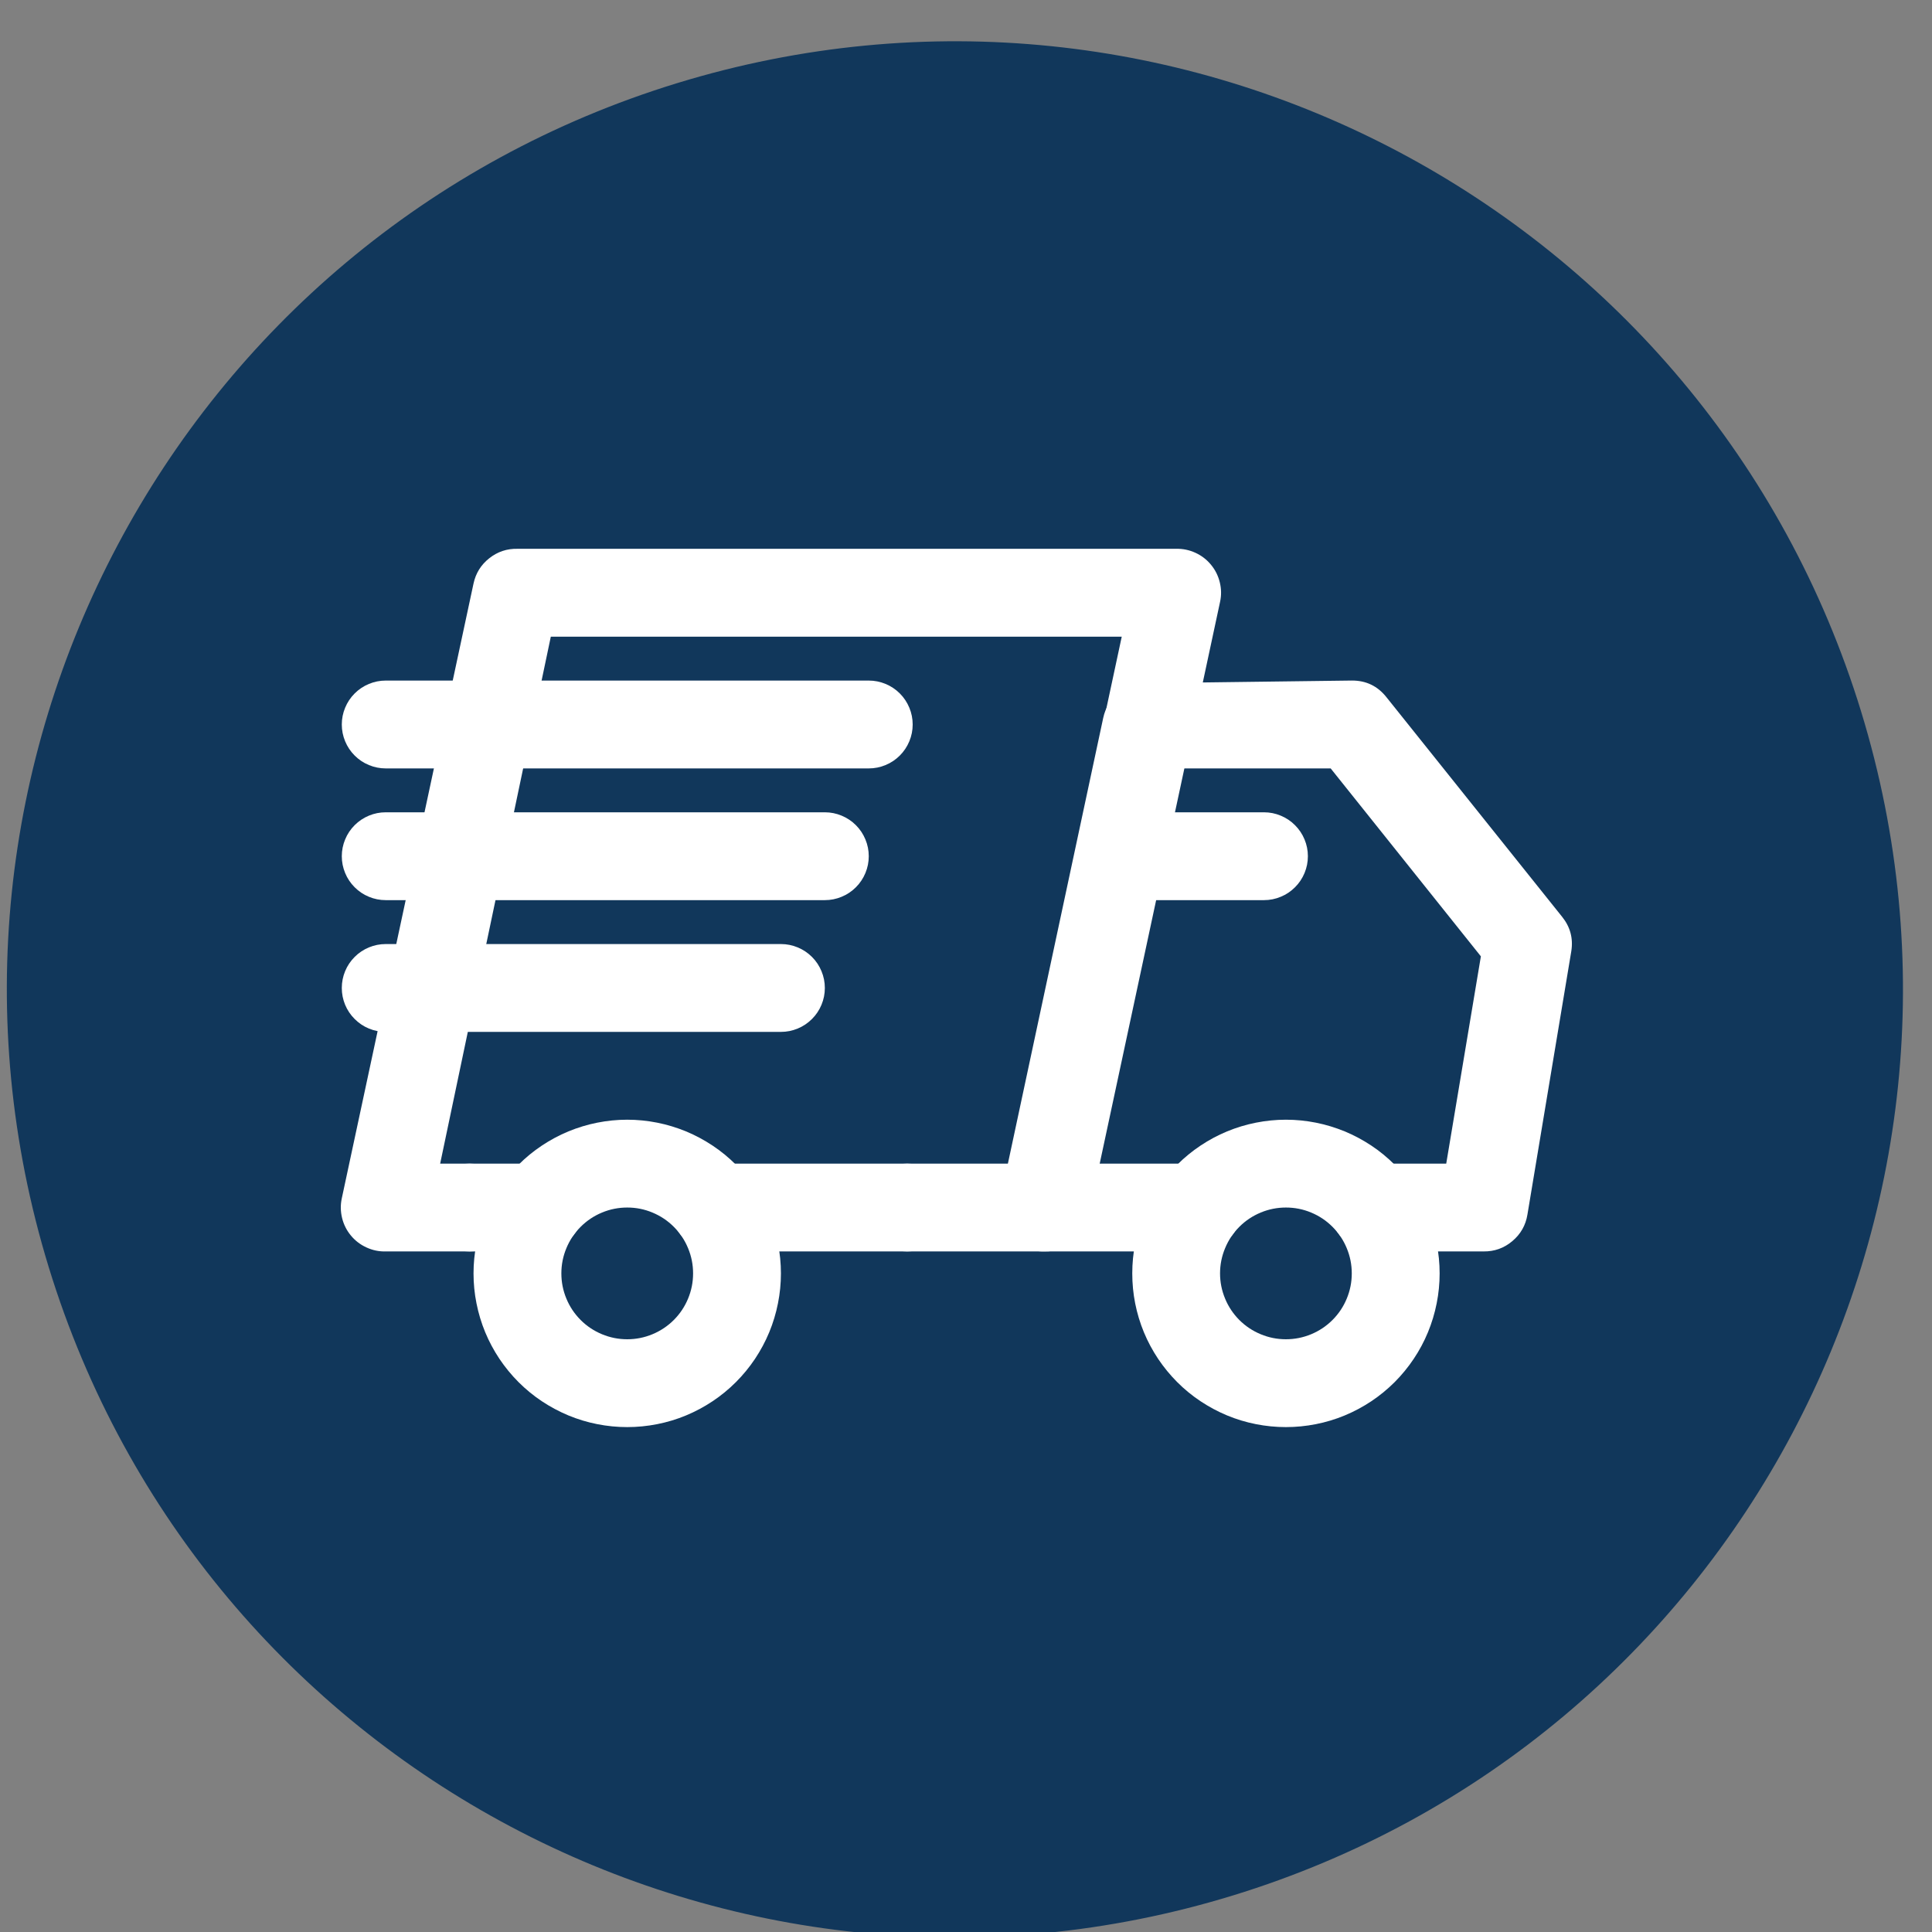
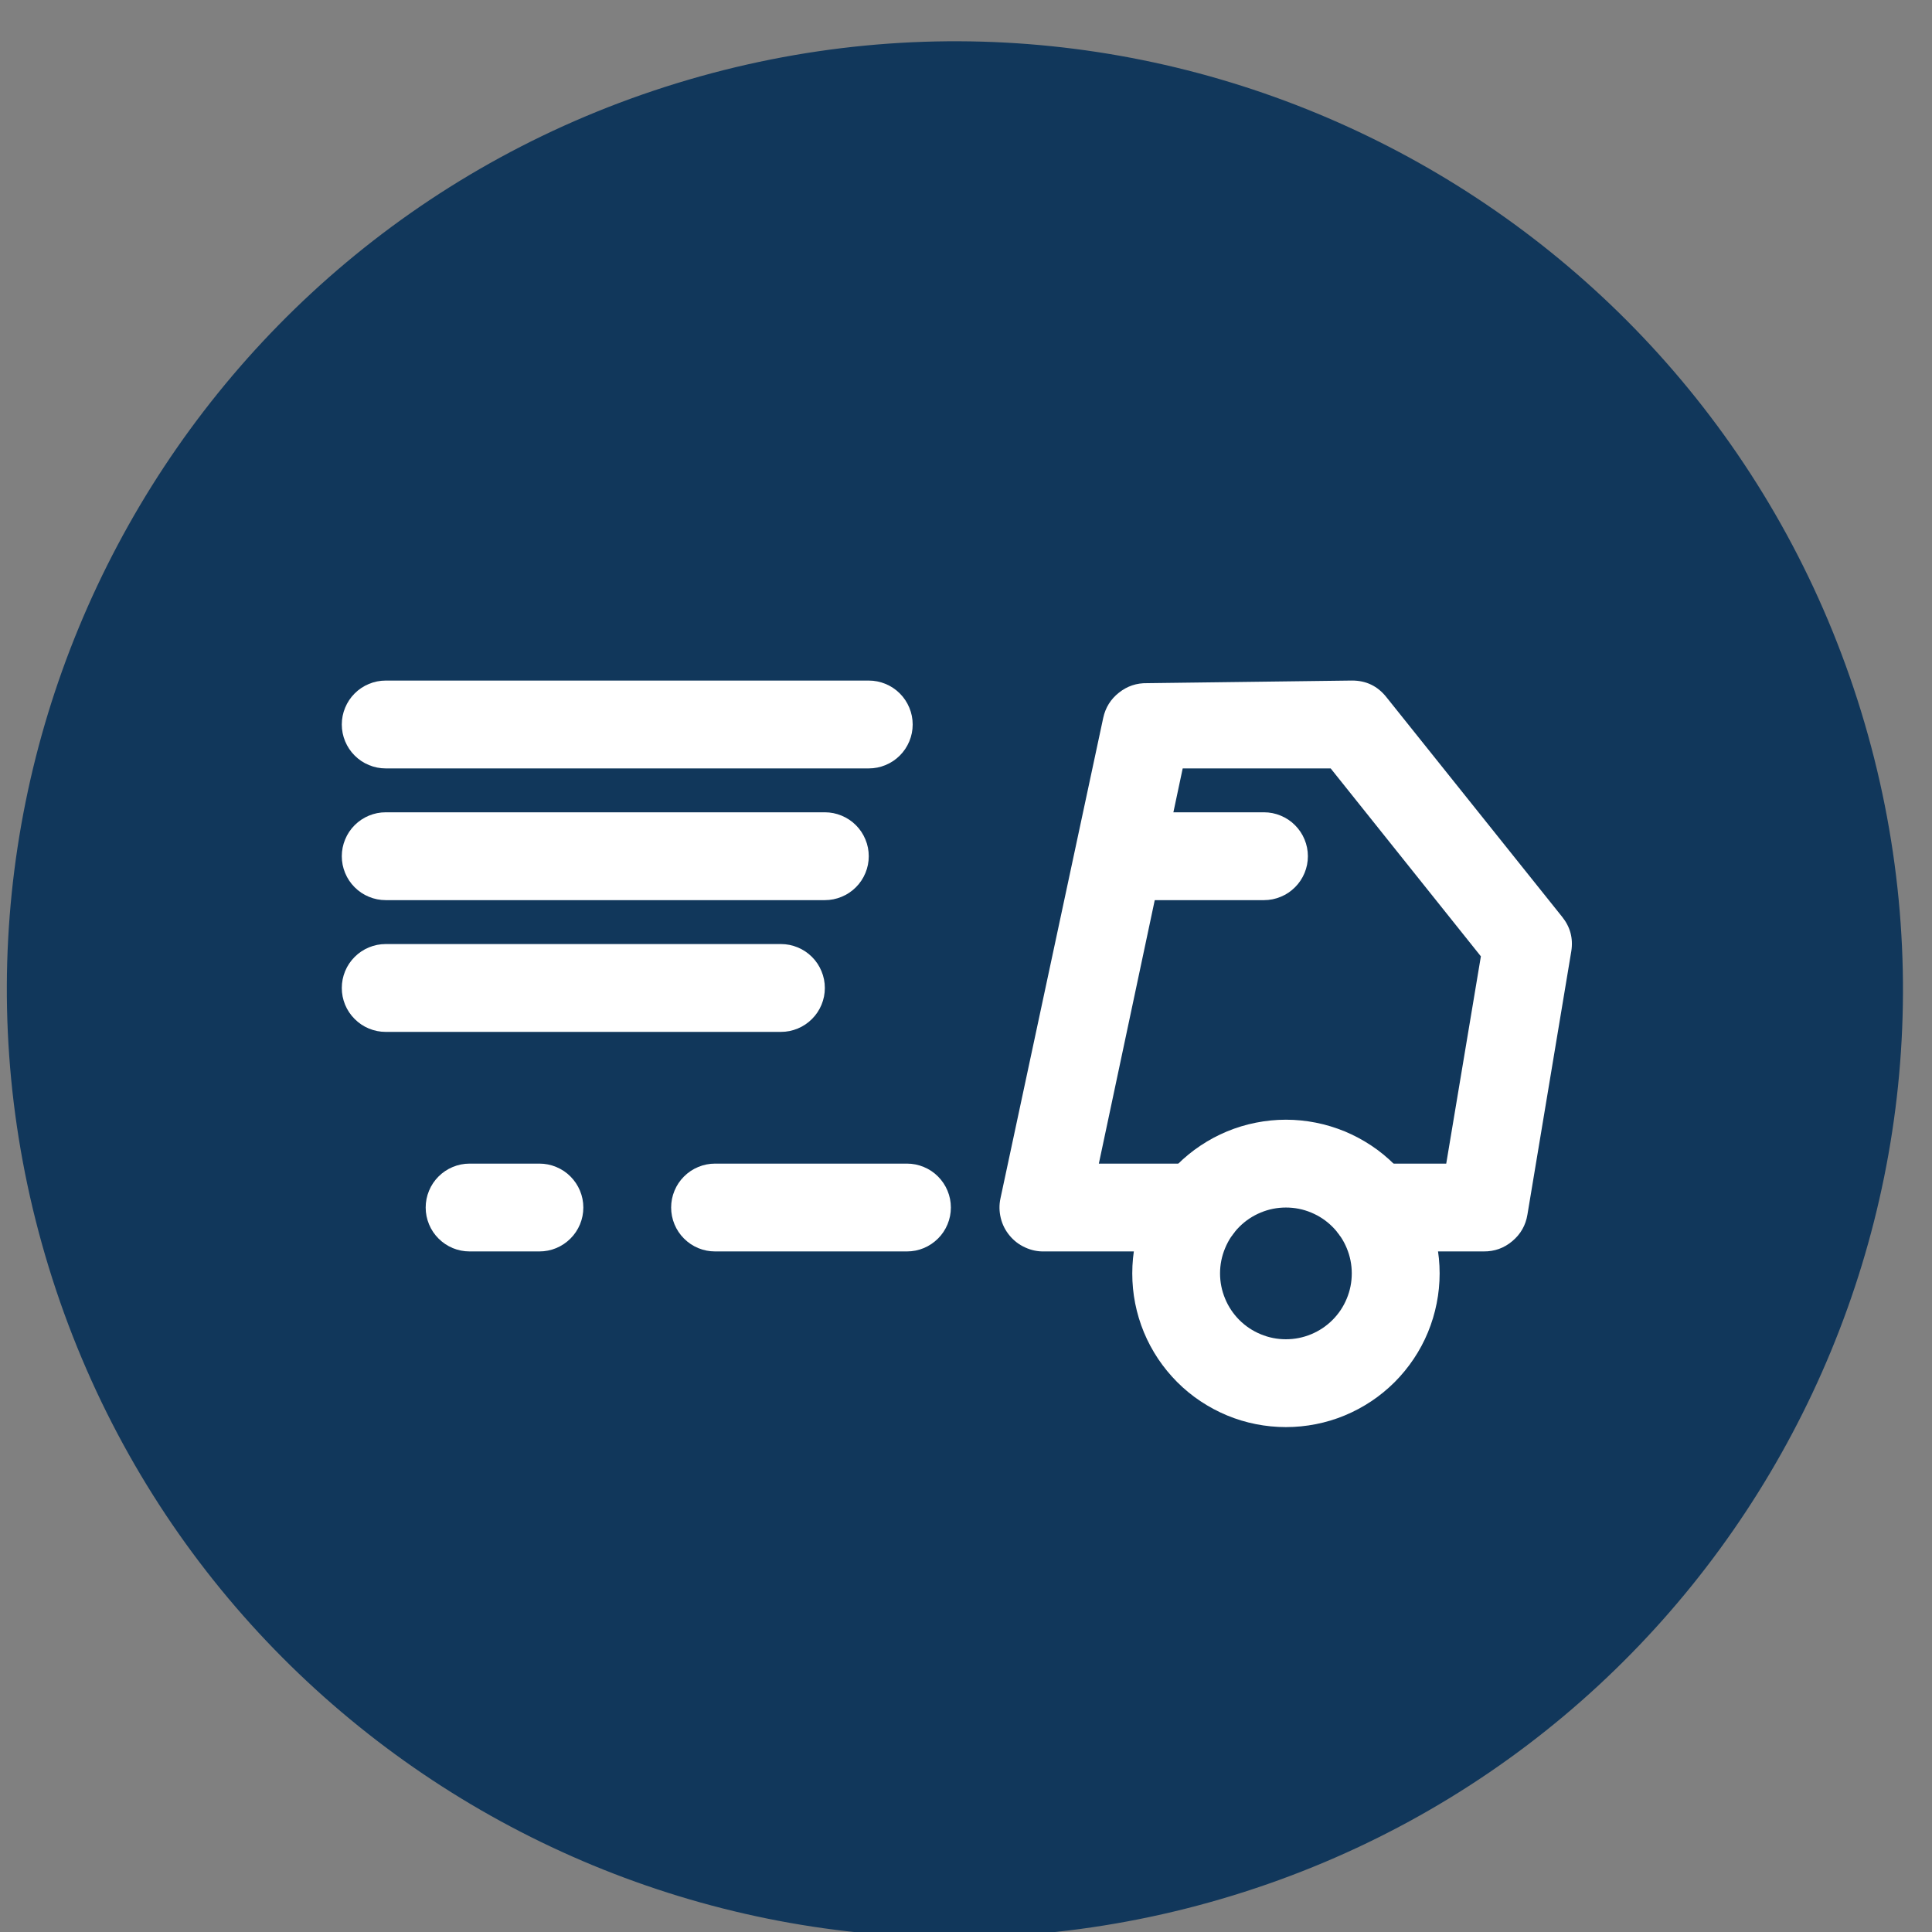
<svg xmlns="http://www.w3.org/2000/svg" id="Layer_1" x="0px" y="0px" width="70.87px" height="70.87px" viewBox="0 0 70.87 70.87" xml:space="preserve">
  <rect x="0" y="0" width="70.87" height="70.87" fill="#808080" stroke="none" />
  <path fill="#11375B" d="M68.268,26.094C62.635,7.736,43.188-2.58,24.831,3.052C6.473,8.684-3.843,28.13,1.789,46.488 C7.42,64.846,26.867,75.162,45.225,69.53C63.582,63.899,73.898,44.453,68.268,26.094" />
-   <path fill="#FFFFFF" d="M23.008,44.295c-0.32,0-0.629,0.061-0.925,0.184s-0.557,0.297-0.784,0.524 c-0.226,0.226-0.401,0.487-0.523,0.784c-0.123,0.295-0.184,0.604-0.184,0.924s0.061,0.629,0.184,0.925 c0.122,0.296,0.297,0.558,0.523,0.784c0.227,0.227,0.488,0.4,0.784,0.523s0.605,0.184,0.925,0.184c0.32,0,0.629-0.061,0.925-0.184 c0.296-0.123,0.557-0.297,0.784-0.523c0.226-0.227,0.401-0.488,0.523-0.784c0.123-0.296,0.184-0.604,0.184-0.925 s-0.061-0.629-0.184-0.924c-0.122-0.297-0.297-0.559-0.523-0.784c-0.227-0.228-0.488-0.401-0.784-0.524 C23.637,44.355,23.329,44.295,23.008,44.295 M23.008,52.349c-0.37,0-0.737-0.036-1.1-0.108c-0.363-0.072-0.715-0.178-1.058-0.32 c-0.341-0.143-0.666-0.316-0.974-0.521s-0.593-0.439-0.855-0.701c-0.261-0.262-0.495-0.547-0.701-0.854 c-0.205-0.308-0.379-0.632-0.521-0.974c-0.141-0.342-0.248-0.695-0.32-1.059c-0.073-0.363-0.109-0.73-0.109-1.1 c0-0.37,0.036-0.737,0.109-1.1c0.072-0.363,0.179-0.715,0.32-1.058c0.142-0.342,0.316-0.667,0.521-0.976 c0.206-0.307,0.44-0.592,0.701-0.854c0.262-0.262,0.547-0.496,0.855-0.701s0.633-0.379,0.974-0.521 c0.343-0.141,0.695-0.248,1.058-0.32c0.363-0.072,0.73-0.109,1.1-0.109s0.737,0.037,1.1,0.109s0.716,0.18,1.058,0.32 c0.342,0.143,0.666,0.316,0.974,0.521c0.308,0.205,0.593,0.439,0.855,0.701c0.261,0.262,0.495,0.547,0.701,0.854 c0.205,0.309,0.379,0.634,0.521,0.976c0.141,0.343,0.248,0.694,0.32,1.058c0.073,0.362,0.109,0.729,0.109,1.1 c0,0.369-0.036,0.736-0.109,1.1c-0.072,0.363-0.179,0.717-0.32,1.059c-0.142,0.342-0.316,0.666-0.521,0.974 c-0.206,0.308-0.44,0.593-0.701,0.854c-0.262,0.262-0.547,0.496-0.855,0.701c-0.308,0.205-0.632,0.379-0.974,0.521 c-0.342,0.143-0.695,0.248-1.058,0.32S23.378,52.349,23.008,52.349" />
  <path fill="#FFFFFF" d="M47.17,44.295c-0.319,0-0.629,0.061-0.924,0.184c-0.297,0.123-0.558,0.297-0.785,0.524 c-0.226,0.226-0.4,0.487-0.522,0.784c-0.123,0.295-0.185,0.604-0.185,0.924s0.062,0.629,0.185,0.925 c0.122,0.296,0.297,0.558,0.522,0.784c0.228,0.227,0.488,0.4,0.785,0.523c0.295,0.123,0.604,0.184,0.924,0.184 c0.32,0,0.629-0.061,0.926-0.184c0.296-0.123,0.557-0.297,0.783-0.523s0.401-0.488,0.523-0.784c0.123-0.296,0.184-0.604,0.184-0.925 s-0.061-0.629-0.184-0.924c-0.122-0.297-0.297-0.559-0.523-0.784c-0.227-0.228-0.487-0.401-0.783-0.524 C47.799,44.355,47.49,44.295,47.17,44.295 M47.17,52.349c-0.369,0-0.736-0.036-1.1-0.108s-0.716-0.178-1.058-0.32 c-0.343-0.143-0.666-0.316-0.974-0.521c-0.309-0.205-0.594-0.439-0.855-0.701s-0.495-0.547-0.701-0.854 c-0.205-0.308-0.379-0.632-0.521-0.974c-0.141-0.342-0.248-0.695-0.32-1.059s-0.107-0.73-0.107-1.1c0-0.37,0.035-0.737,0.107-1.1 c0.072-0.363,0.18-0.715,0.32-1.058c0.143-0.342,0.316-0.667,0.521-0.976c0.206-0.307,0.439-0.592,0.701-0.854 s0.547-0.496,0.855-0.701c0.308-0.205,0.631-0.379,0.974-0.521c0.342-0.141,0.694-0.248,1.058-0.32s0.73-0.109,1.1-0.109 c0.371,0,0.738,0.037,1.101,0.109s0.715,0.18,1.058,0.32c0.342,0.143,0.666,0.316,0.975,0.521c0.308,0.205,0.593,0.439,0.855,0.701 c0.26,0.262,0.494,0.547,0.7,0.854c0.205,0.309,0.379,0.634,0.521,0.976c0.142,0.343,0.248,0.694,0.32,1.058 c0.073,0.362,0.109,0.729,0.109,1.1c0,0.369-0.036,0.736-0.109,1.1c-0.072,0.363-0.179,0.717-0.32,1.059s-0.315,0.666-0.521,0.974 c-0.206,0.308-0.44,0.593-0.7,0.854c-0.263,0.262-0.548,0.496-0.855,0.701c-0.309,0.205-0.633,0.379-0.975,0.521 c-0.343,0.143-0.695,0.248-1.058,0.32S47.541,52.349,47.17,52.349" />
-   <path fill="#FFFFFF" d="M38.311,45.905h-5.025c-0.213,0-0.419-0.04-0.616-0.122c-0.198-0.082-0.372-0.199-0.523-0.35 s-0.267-0.325-0.349-0.521c-0.082-0.199-0.123-0.404-0.123-0.617s0.041-0.42,0.123-0.617s0.198-0.371,0.349-0.522 s0.325-0.267,0.523-0.349c0.197-0.082,0.403-0.123,0.616-0.123h3.721l4.141-19.329H20.205l-4.059,19.329h1.079 c0.214,0,0.42,0.041,0.617,0.123c0.197,0.082,0.371,0.197,0.523,0.349c0.151,0.151,0.267,0.325,0.349,0.522 c0.081,0.197,0.122,0.404,0.122,0.617s-0.041,0.418-0.122,0.617c-0.082,0.196-0.198,0.371-0.349,0.521 c-0.152,0.15-0.326,0.268-0.523,0.35c-0.197,0.082-0.403,0.122-0.617,0.122h-3.076c-0.247,0.007-0.482-0.043-0.706-0.146 c-0.224-0.102-0.415-0.248-0.572-0.438s-0.265-0.405-0.323-0.644c-0.058-0.24-0.062-0.48-0.01-0.721l4.832-22.552 c0.082-0.378,0.274-0.687,0.577-0.926c0.303-0.24,0.648-0.355,1.034-0.347h24.162c0.248-0.005,0.482,0.043,0.707,0.146 c0.224,0.102,0.414,0.248,0.571,0.438c0.157,0.19,0.265,0.405,0.323,0.645c0.059,0.239,0.063,0.479,0.01,0.72l-4.832,22.551 c-0.08,0.377-0.273,0.687-0.576,0.927C39.042,45.799,38.697,45.914,38.311,45.905" />
  <path fill="#FFFFFF" d="M33.27,45.905H26.23c-0.214,0-0.419-0.04-0.617-0.122c-0.197-0.082-0.371-0.199-0.522-0.35 s-0.268-0.325-0.349-0.521c-0.082-0.199-0.123-0.404-0.123-0.617s0.041-0.42,0.123-0.617c0.081-0.197,0.198-0.371,0.349-0.522 s0.325-0.267,0.522-0.349c0.198-0.082,0.403-0.123,0.617-0.123h7.039c0.214,0,0.419,0.041,0.616,0.123 c0.198,0.082,0.372,0.197,0.523,0.349s0.267,0.325,0.349,0.522s0.123,0.404,0.123,0.617s-0.041,0.418-0.123,0.617 c-0.082,0.196-0.198,0.371-0.349,0.521s-0.325,0.268-0.523,0.35C33.688,45.865,33.483,45.905,33.27,45.905" />
  <path fill="#FFFFFF" d="M19.787,45.905h-2.561c-0.214,0-0.419-0.04-0.617-0.122c-0.197-0.082-0.371-0.199-0.522-0.35 c-0.151-0.15-0.268-0.325-0.349-0.521c-0.082-0.199-0.123-0.404-0.123-0.617s0.041-0.42,0.123-0.617 c0.081-0.197,0.198-0.371,0.349-0.522c0.151-0.151,0.325-0.267,0.522-0.349c0.198-0.082,0.403-0.123,0.617-0.123h2.561 c0.214,0,0.419,0.041,0.616,0.123c0.198,0.082,0.372,0.197,0.523,0.349s0.267,0.325,0.349,0.522s0.123,0.404,0.123,0.617 s-0.041,0.418-0.123,0.617c-0.082,0.196-0.198,0.371-0.349,0.521s-0.325,0.268-0.523,0.35 C20.206,45.865,20.001,45.905,19.787,45.905" />
  <path fill="#FFFFFF" d="M54.42,45.905h-4.027c-0.215,0-0.42-0.04-0.616-0.122c-0.198-0.082-0.372-0.199-0.522-0.35 c-0.152-0.15-0.269-0.325-0.35-0.521c-0.082-0.199-0.123-0.404-0.123-0.617s0.041-0.42,0.123-0.617 c0.081-0.197,0.197-0.371,0.35-0.522c0.15-0.151,0.324-0.267,0.522-0.349c0.196-0.082,0.401-0.123,0.616-0.123h2.658l1.271-7.603 l-5.51-6.894h-5.428l-3.076,14.497h3.641c0.213,0,0.419,0.041,0.616,0.123c0.198,0.082,0.372,0.197,0.522,0.349 c0.151,0.151,0.268,0.325,0.35,0.522s0.123,0.404,0.123,0.617s-0.041,0.418-0.123,0.617c-0.082,0.196-0.198,0.371-0.35,0.521 c-0.15,0.15-0.324,0.268-0.522,0.35c-0.197,0.082-0.403,0.122-0.616,0.122h-5.639c-0.246,0.007-0.481-0.043-0.705-0.146 c-0.225-0.102-0.415-0.248-0.572-0.438s-0.266-0.405-0.323-0.644c-0.058-0.24-0.062-0.48-0.01-0.721l3.769-17.623 c0.082-0.378,0.274-0.687,0.578-0.926c0.303-0.24,0.647-0.355,1.033-0.347l7.508-0.096c0.522-0.003,0.946,0.201,1.271,0.612 l6.443,8.054c0.297,0.369,0.41,0.787,0.338,1.256l-1.61,9.665c-0.063,0.394-0.249,0.719-0.554,0.976 C55.17,45.785,54.818,45.91,54.42,45.905" />
  <path fill="#FFFFFF" d="M31.868,28.187H14.149c-0.213,0-0.419-0.041-0.616-0.123c-0.198-0.081-0.372-0.198-0.523-0.349 c-0.151-0.151-0.267-0.325-0.349-0.522c-0.082-0.198-0.123-0.403-0.123-0.617c0-0.213,0.041-0.419,0.123-0.616 c0.082-0.198,0.198-0.372,0.349-0.523s0.325-0.267,0.523-0.349c0.197-0.082,0.403-0.123,0.616-0.123h17.719 c0.214,0,0.419,0.041,0.616,0.123c0.198,0.082,0.372,0.198,0.523,0.349s0.267,0.325,0.349,0.523 c0.082,0.197,0.123,0.403,0.123,0.616c0,0.214-0.041,0.419-0.123,0.617c-0.082,0.197-0.198,0.371-0.349,0.522 c-0.151,0.151-0.325,0.268-0.523,0.349C32.287,28.146,32.082,28.187,31.868,28.187" />
  <path fill="#FFFFFF" d="M30.257,33.019H14.149c-0.214,0-0.419-0.041-0.617-0.123c-0.197-0.081-0.371-0.198-0.522-0.349 c-0.151-0.151-0.268-0.325-0.349-0.522c-0.082-0.198-0.123-0.403-0.123-0.617c0-0.213,0.041-0.419,0.123-0.616 c0.081-0.198,0.198-0.372,0.349-0.523c0.151-0.151,0.325-0.267,0.522-0.349c0.198-0.082,0.403-0.123,0.617-0.123h16.108 c0.214,0,0.419,0.041,0.616,0.123c0.198,0.082,0.372,0.198,0.523,0.349s0.267,0.325,0.349,0.523 c0.082,0.197,0.123,0.403,0.123,0.616c0,0.214-0.041,0.419-0.123,0.617c-0.082,0.197-0.198,0.371-0.349,0.522 s-0.325,0.268-0.523,0.349C30.676,32.978,30.471,33.019,30.257,33.019" />
  <path fill="#FFFFFF" d="M28.646,37.852H14.149c-0.214,0-0.419-0.041-0.617-0.123c-0.197-0.081-0.371-0.198-0.522-0.35 c-0.151-0.15-0.268-0.324-0.35-0.521c-0.081-0.198-0.122-0.402-0.122-0.617c0-0.213,0.041-0.419,0.122-0.616 c0.082-0.198,0.199-0.372,0.35-0.523c0.151-0.151,0.325-0.267,0.522-0.349c0.198-0.082,0.403-0.123,0.617-0.123h14.497 c0.214,0,0.419,0.041,0.616,0.123c0.198,0.082,0.372,0.198,0.523,0.349c0.151,0.151,0.267,0.325,0.349,0.523 c0.082,0.197,0.123,0.403,0.123,0.616c0,0.215-0.041,0.419-0.123,0.617c-0.082,0.197-0.198,0.371-0.349,0.521 c-0.151,0.151-0.325,0.269-0.523,0.35C29.065,37.811,28.86,37.852,28.646,37.852" />
  <path fill="#FFFFFF" d="M46.365,33.019h-4.832c-0.214,0-0.42-0.041-0.617-0.123c-0.197-0.081-0.371-0.198-0.521-0.349 c-0.151-0.151-0.269-0.325-0.351-0.522c-0.081-0.198-0.122-0.403-0.122-0.617c0-0.213,0.041-0.419,0.122-0.616 c0.082-0.198,0.199-0.372,0.351-0.523c0.15-0.151,0.324-0.267,0.521-0.349s0.403-0.123,0.617-0.123h4.832 c0.214,0,0.419,0.041,0.615,0.123c0.199,0.082,0.373,0.198,0.523,0.349c0.151,0.151,0.268,0.325,0.35,0.523 c0.082,0.197,0.123,0.403,0.123,0.616c0,0.214-0.041,0.419-0.123,0.617c-0.082,0.197-0.198,0.371-0.35,0.522 c-0.15,0.151-0.324,0.268-0.523,0.349C46.784,32.978,46.579,33.019,46.365,33.019" />
</svg>